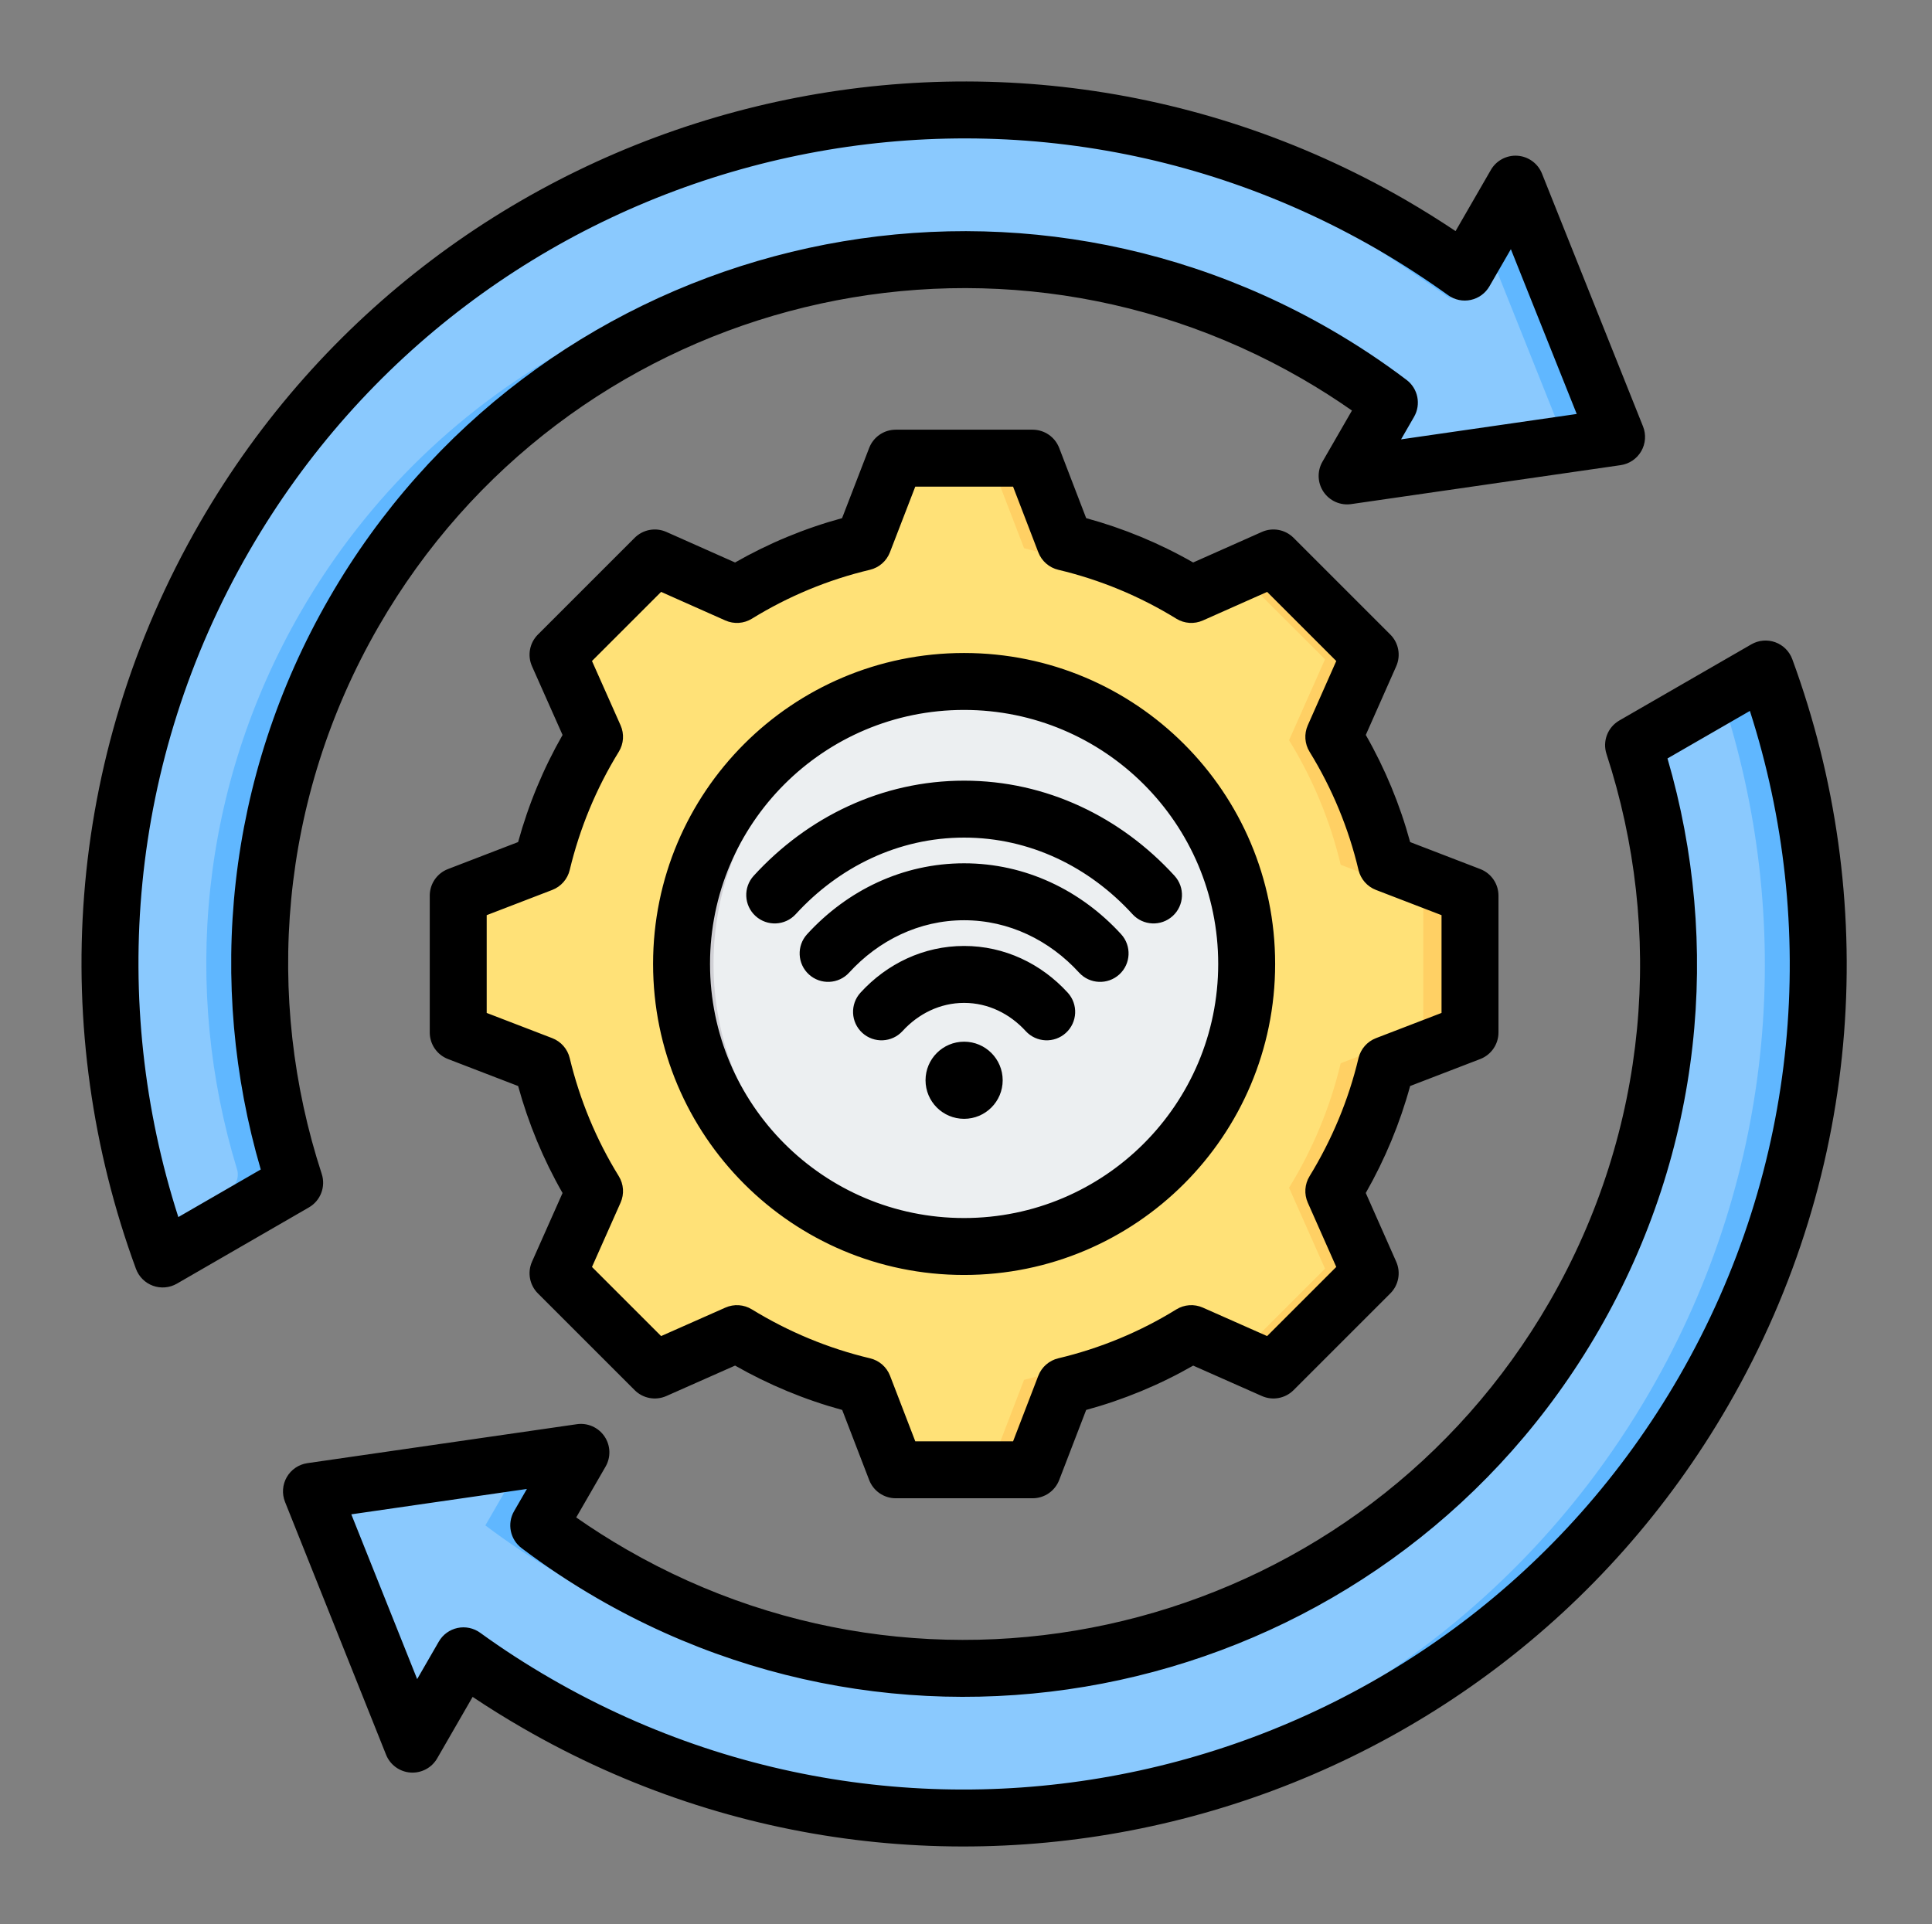
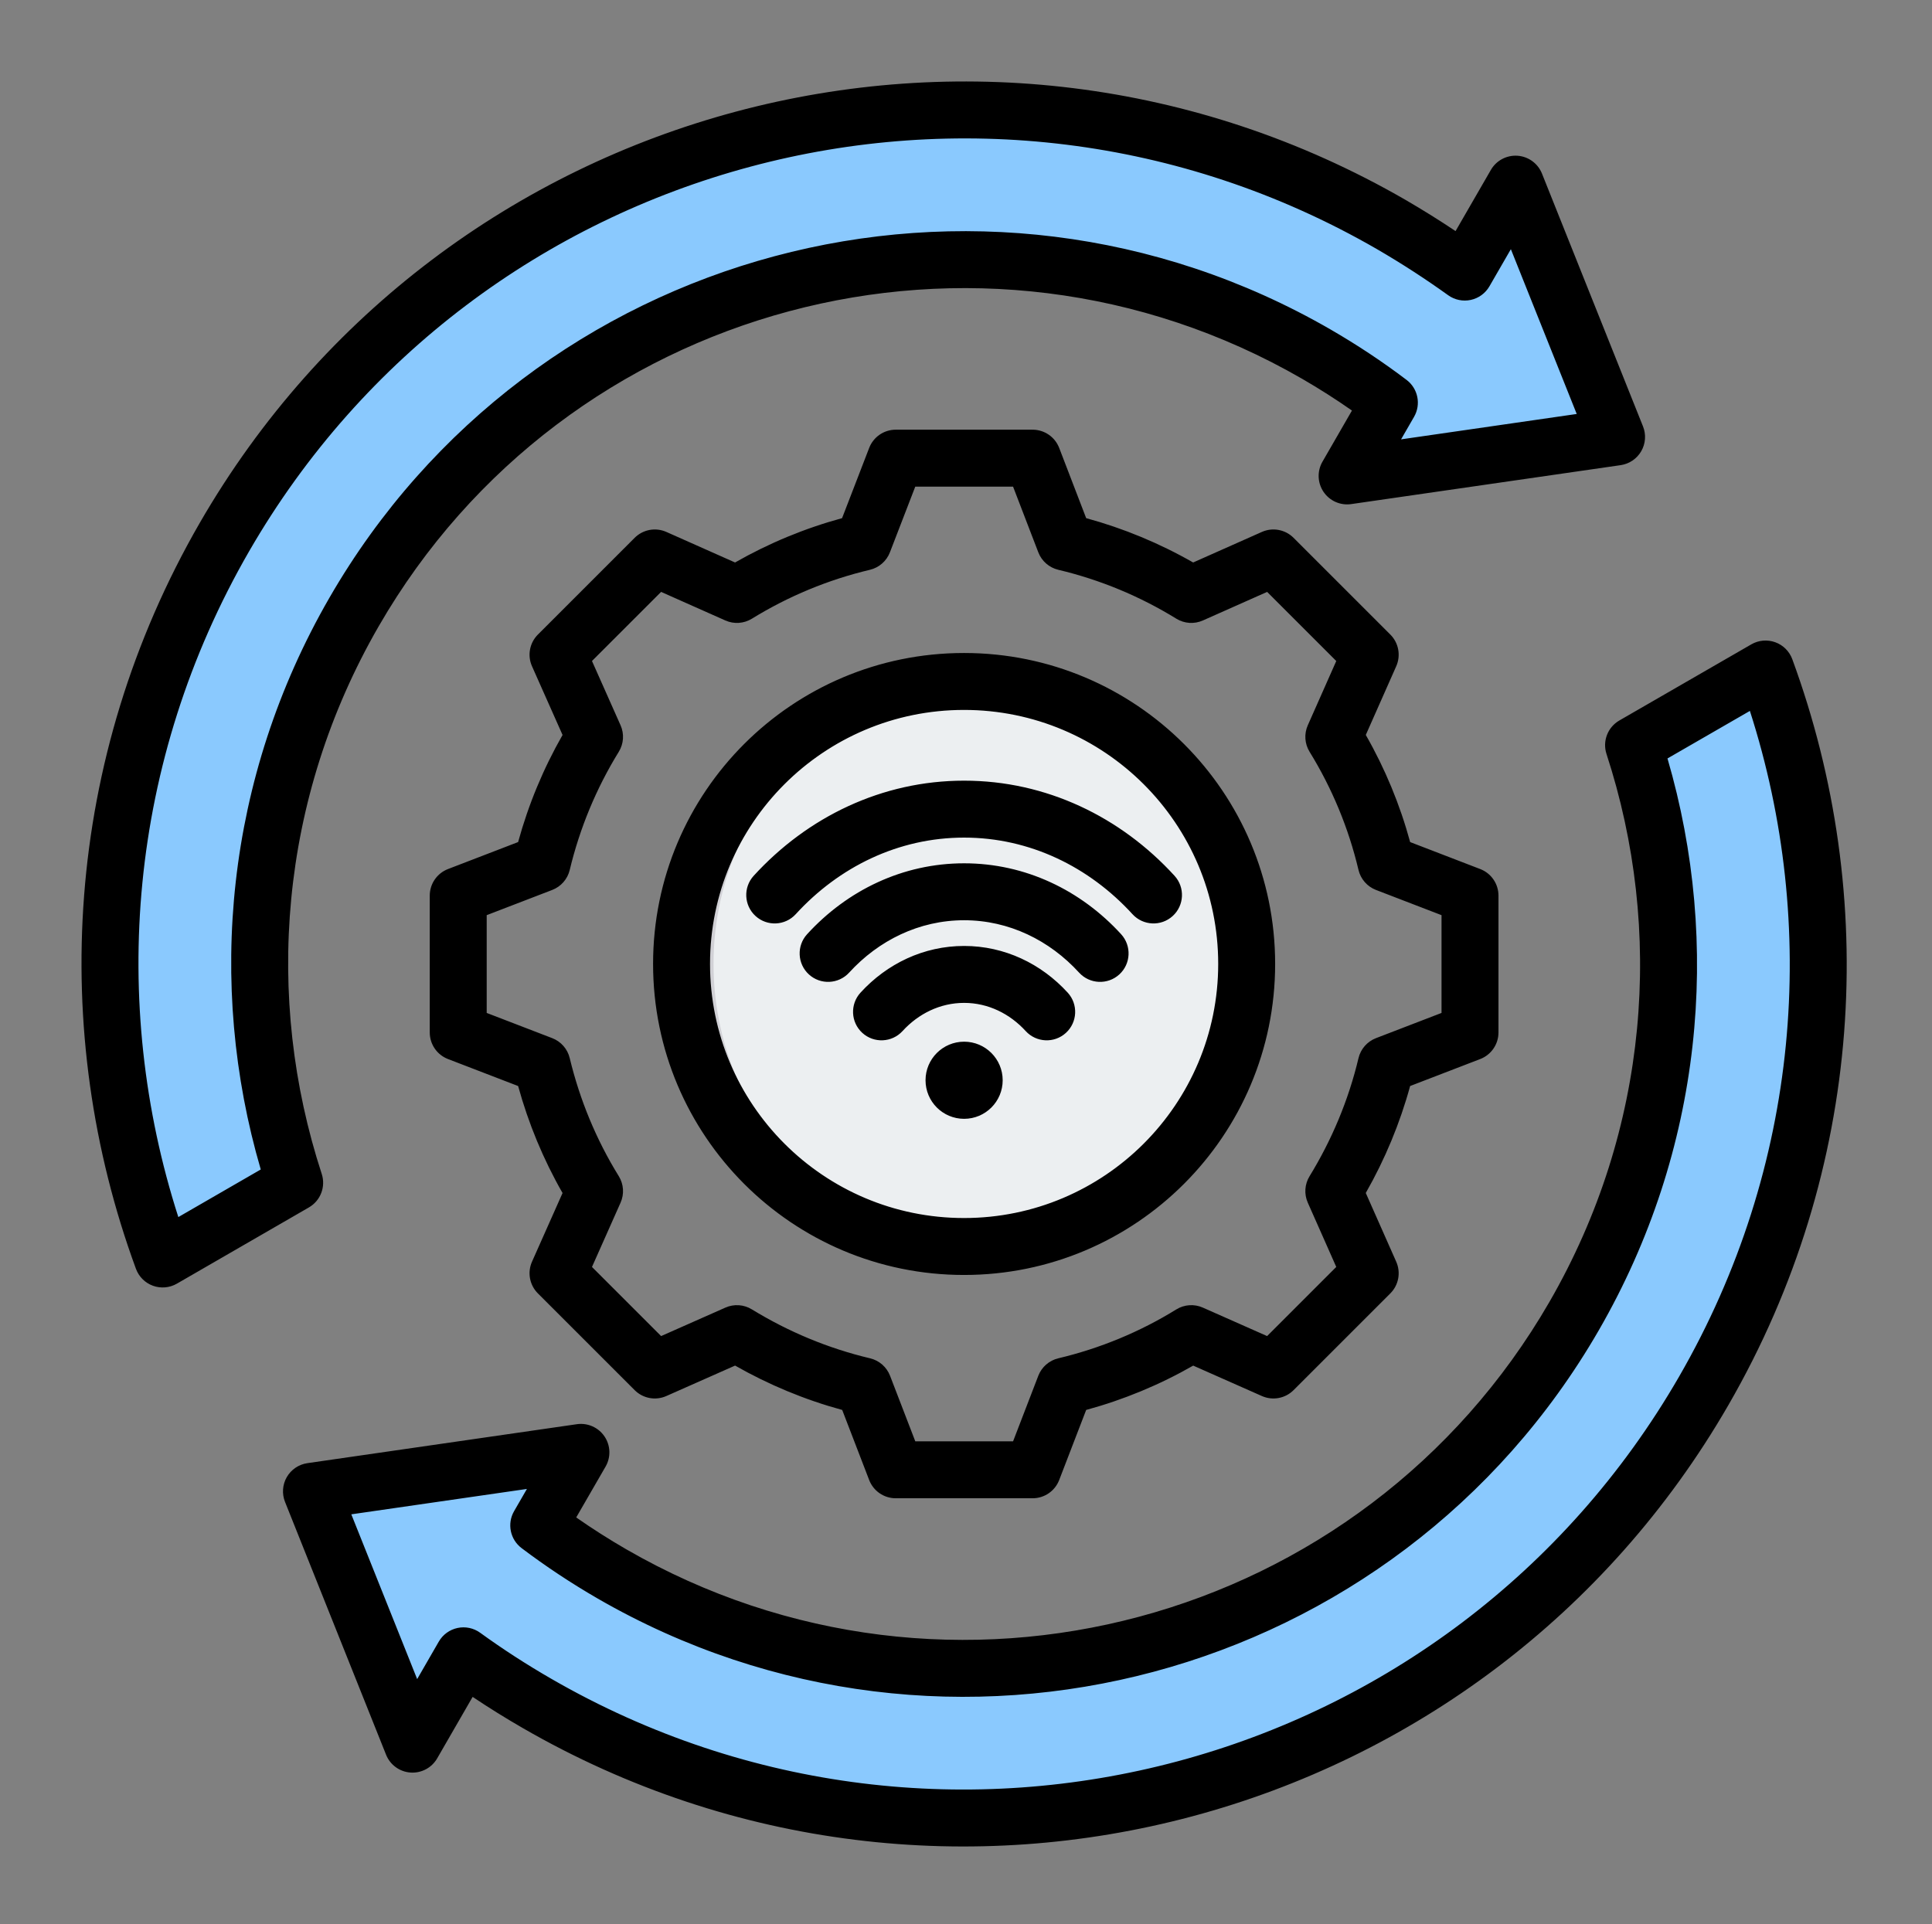
<svg xmlns="http://www.w3.org/2000/svg" width="512" height="510" viewBox="0 0 512 510" fill="none">
  <rect x="0" y="0" width="512" height="510" fill="#808080" stroke="none" />
-   <path fill-rule="evenodd" clip-rule="evenodd" d="M281.796 145.299C293.467 148.076 304.606 152.695 314.809 158.982L336.262 149.465L361.536 174.739L352.019 196.192C358.306 206.395 362.925 217.534 365.702 229.205L387.591 237.63V273.389L365.702 281.814C362.925 293.468 358.306 304.608 352.019 314.81L361.536 336.263L336.262 361.553L314.809 352.021C304.606 358.308 293.467 362.942 281.796 365.719L273.371 387.592H237.612L229.187 365.703C217.533 362.926 206.393 358.308 196.191 352.021L174.738 361.553L149.448 336.263L158.98 314.826C152.693 304.608 148.059 293.468 145.282 281.814L123.409 273.389V237.63L145.282 229.205C148.059 217.534 152.693 206.395 158.98 196.192L149.448 174.739L174.738 149.465L196.175 158.982C206.393 152.695 217.533 148.076 229.187 145.299L237.612 123.41H273.371L281.796 145.299Z" fill="#FFE177" />
-   <path fill-rule="evenodd" clip-rule="evenodd" d="M329.053 152.663L336.262 149.465L361.536 174.739L352.02 196.192C358.307 206.395 362.925 217.534 365.702 229.205L387.591 237.63V273.389L365.702 281.814C362.925 293.468 358.307 304.608 352.02 314.81L361.536 336.263L336.262 361.553L329.053 358.355L351.145 336.263L341.613 314.81C347.901 304.608 352.519 293.468 355.296 281.814L377.185 273.389V237.63L355.296 229.205C352.519 217.534 347.901 206.395 341.613 196.192L351.145 174.739L329.053 152.663ZM171.54 152.663L174.738 149.465L196.175 158.982C194.661 159.825 193.163 160.698 191.697 161.619L171.54 152.663ZM281.797 145.299C293.467 148.076 304.606 152.695 314.809 158.982L308.897 161.619C298.693 155.331 283.06 148.076 271.39 145.299L262.965 123.41H273.372L281.797 145.299ZM196.191 352.021L174.738 361.553L171.54 358.355L191.697 349.4C193.163 350.304 194.661 351.178 196.191 352.021ZM314.809 352.021C304.606 358.308 293.467 362.942 281.797 365.719L273.372 387.592H262.965L271.39 365.719C283.06 362.942 298.693 355.687 308.912 349.4L314.809 352.021Z" fill="#FFD064" />
  <path fill-rule="evenodd" clip-rule="evenodd" d="M255.492 178.703C297.913 178.703 332.299 213.089 332.299 255.509C332.299 297.915 297.913 332.301 255.492 332.301C213.087 332.301 178.701 297.915 178.701 255.509C178.701 213.089 213.087 178.703 255.492 178.703Z" fill="#ECEFF1" />
  <path fill-rule="evenodd" clip-rule="evenodd" d="M255.492 178.703C257.239 178.703 258.972 178.765 260.703 178.89C220.716 181.558 189.092 214.837 189.092 255.509C189.092 296.167 220.716 329.446 260.703 332.129C258.972 332.238 257.239 332.301 255.492 332.301C213.087 332.301 178.701 297.915 178.701 255.509C178.701 213.089 213.087 178.703 255.492 178.703Z" fill="#D1D1D6" />
  <path fill-rule="evenodd" clip-rule="evenodd" d="M426.188 110.258C426.724 111.6 426.616 113.114 425.893 114.366C425.171 115.617 423.914 116.469 422.484 116.675L366.611 124.752C364.823 125.011 363.046 124.226 362.032 122.731C361.019 121.236 360.948 119.294 361.851 117.73L368.204 106.711C362.098 102.08 355.629 97.785 348.825 93.852C259.536 42.314 145.385 72.896 93.846 162.184C66.941 208.8 62.416 262.188 76.958 309.905C77.608 312.007 76.718 314.278 74.812 315.377C68.645 318.944 55.271 326.67 48.021 330.858C46.801 331.563 45.33 331.685 44.011 331.193C42.691 330.7 41.661 329.643 41.203 328.312C21.005 268.74 25.584 201.103 59.486 142.339C121.996 34.086 260.416 -2.99 368.669 59.493C375.448 63.426 381.942 67.644 388.177 72.12L396.774 57.224C397.677 55.659 399.394 54.748 401.195 54.877C402.998 55.006 404.567 56.154 405.237 57.831L426.188 110.258ZM462.982 180.151C464.202 179.448 465.672 179.326 466.991 179.819C468.309 180.313 469.339 181.369 469.797 182.7C489.997 242.272 485.417 309.91 451.488 368.676C389.005 476.903 250.585 514.005 142.332 451.496C135.553 447.588 129.033 443.371 122.824 438.869L114.174 453.864C113.272 455.429 111.555 456.341 109.753 456.211C107.951 456.082 106.381 454.935 105.711 453.257L84.762 400.833C84.225 399.491 84.333 397.977 85.056 396.726C85.779 395.474 87.035 394.624 88.465 394.416L144.33 386.34C146.117 386.082 147.896 386.867 148.909 388.363C149.922 389.859 149.992 391.802 149.088 393.366L142.772 404.303C148.903 408.934 155.372 413.229 162.176 417.162C251.438 468.7 365.616 438.119 417.155 348.831C444.06 302.214 448.584 248.826 434.043 201.085C433.393 198.983 434.285 196.711 436.191 195.611C442.36 192.049 455.732 184.334 462.982 180.151Z" fill="#8AC9FE" />
-   <path fill-rule="evenodd" clip-rule="evenodd" d="M248.642 29.251C289.317 27.979 330.836 37.656 368.67 59.493C371.847 61.337 385.122 70.153 388.177 72.12L384.19 79.029C377.954 74.553 361.301 63.426 354.523 59.493C321.067 40.182 284.729 30.381 248.642 29.251ZM393.272 63.292L396.774 57.224C397.677 55.659 399.394 54.748 401.196 54.877C402.998 55.007 404.567 56.154 405.237 57.831L426.188 110.258C426.724 111.6 426.616 113.114 425.893 114.366C425.171 115.617 423.914 116.469 422.484 116.675L366.611 124.752C365.068 124.976 363.531 124.421 362.488 123.304L408.337 116.675C409.767 116.469 411.024 115.617 411.746 114.366C412.469 113.114 412.577 111.6 412.041 110.258L393.272 63.292ZM248.589 68.951C186.6 71.302 127.15 104.486 93.846 162.184C66.941 208.8 62.416 262.188 76.958 309.905C77.608 312.007 76.718 314.278 74.813 315.377C68.645 318.944 55.271 326.67 48.021 330.858C46.801 331.563 45.33 331.685 44.011 331.193C42.691 330.7 41.661 329.643 41.203 328.312C41.044 327.841 40.885 327.369 40.728 326.898C47.745 322.845 56.143 317.993 60.666 315.377C62.571 314.278 63.461 312.007 62.811 309.905C48.269 262.188 52.794 208.8 79.699 162.184C115.531 100.107 181.627 66.407 248.589 68.951ZM134.305 387.79L144.33 386.34C146.118 386.082 147.896 386.867 148.909 388.363C149.922 389.859 149.992 391.802 149.088 393.366L142.772 404.303C148.904 408.934 155.373 413.229 162.176 417.162C189.381 432.869 218.899 440.949 248.253 442.064C214.311 443.352 179.611 435.396 148.029 417.162C141.225 413.229 134.756 408.934 128.625 404.303L134.941 393.366C135.845 391.802 135.775 389.859 134.762 388.363C134.623 388.158 134.471 387.967 134.305 387.79ZM456.123 184.109C458.677 182.636 461.047 181.268 462.982 180.151C464.202 179.448 465.672 179.326 466.991 179.819C468.309 180.313 469.339 181.369 469.797 182.7C489.997 242.272 485.417 309.91 451.488 368.676C408.317 443.453 328.894 484.276 248.217 481.75C323.921 479.381 396.697 439.076 437.341 368.676C471.003 310.373 475.775 243.337 456.123 184.109Z" fill="#60B7FF" />
  <path fill-rule="evenodd" clip-rule="evenodd" d="M287.848 137.335C297.756 140.039 307.271 143.98 316.199 149.085L334.408 140.988C337.261 139.719 340.601 140.339 342.809 142.547L368.454 168.191C370.659 170.396 371.279 173.731 370.016 176.582C370.016 176.582 361.949 194.796 361.949 194.795C367.056 203.729 371.001 213.253 373.705 223.192L392.276 230.34C395.189 231.461 397.111 234.26 397.111 237.381V273.656C397.111 276.777 395.189 279.576 392.276 280.697L373.7 287.846C370.993 297.754 367.03 307.269 361.945 316.196L370.016 334.419C371.279 337.27 370.659 340.605 368.454 342.81L342.809 368.454C340.604 370.659 337.269 371.28 334.418 370.017C334.418 370.017 316.21 361.952 316.21 361.952C307.3 367.056 297.76 370.999 287.846 373.702L280.697 392.276C279.576 395.19 276.777 397.112 273.655 397.112H237.381C234.259 397.112 231.46 395.19 230.339 392.276L223.192 373.704C213.256 370.996 203.734 367.032 194.804 361.945L176.582 370.017C173.73 371.28 170.396 370.659 168.191 368.454L142.546 342.81C140.338 340.602 139.718 337.262 140.987 334.409L149.082 316.205C143.979 307.297 140.035 297.762 137.309 287.85L118.723 280.697C115.811 279.576 113.889 276.777 113.889 273.656V237.381C113.889 234.26 115.811 231.461 118.723 230.34L137.306 223.188C140.032 213.252 143.979 203.732 149.084 194.801L140.987 176.591C139.718 173.738 140.338 170.398 142.546 168.191L168.191 142.547C170.399 140.339 173.738 139.719 176.591 140.988L194.8 149.085C203.731 143.979 213.248 140.037 223.158 137.334L230.342 118.717C231.464 115.808 234.262 113.889 237.381 113.889H273.655C276.778 113.889 279.578 115.813 280.699 118.728L287.848 137.335ZM275.16 146.387L268.472 128.979H242.556L235.835 146.398C234.94 148.717 232.96 150.446 230.541 151.022C219.487 153.648 208.945 158.015 199.256 163.986C197.136 165.292 194.508 165.469 192.232 164.457L175.196 156.881L156.882 175.196L164.456 192.233C165.468 194.508 165.292 197.136 163.985 199.257C158.011 208.951 153.644 219.499 150.98 230.594C150.401 233.008 148.672 234.983 146.354 235.875L128.979 242.562V268.475L146.354 275.162C148.67 276.053 150.398 278.026 150.979 280.438C153.642 291.495 158.007 302.076 163.98 311.734C165.292 313.855 165.47 316.489 164.456 318.767L156.882 335.804L175.202 354.124L192.242 346.576C194.509 345.571 197.125 345.746 199.24 347.041C208.933 352.979 219.479 357.386 230.572 360.014C232.996 360.589 234.98 362.321 235.874 364.646L242.562 382.021H268.475L275.161 364.646C276.055 362.323 278.038 360.591 280.459 360.015C291.509 357.39 302.082 353.026 311.733 347.058C313.852 345.748 316.48 345.567 318.758 346.576L335.798 354.124L354.124 335.798L346.576 318.758C345.571 316.49 345.745 313.875 347.041 311.761C352.98 302.066 357.387 291.519 360.015 280.459C360.591 278.038 362.322 276.056 364.645 275.162L382.021 268.475V242.562L364.645 235.875C362.321 234.98 360.588 232.996 360.014 230.573C357.387 219.486 353.02 208.945 347.05 199.257C345.746 197.139 345.568 194.515 346.576 192.242L354.124 175.202L335.803 156.881L318.767 164.457C316.492 165.469 313.864 165.292 311.744 163.986C302.055 158.015 291.513 153.648 280.459 151.022C278.036 150.445 276.054 148.712 275.16 146.387ZM255.478 173.074C301.009 173.074 337.926 209.948 337.926 255.479C337.926 301.008 301.008 337.926 255.478 337.926C209.947 337.926 173.073 301.009 173.073 255.479C173.073 209.947 209.946 173.074 255.478 173.074ZM255.478 188.164C218.285 188.164 188.164 218.284 188.164 255.479C188.164 292.673 218.283 322.836 255.478 322.836C292.675 322.836 322.836 292.675 322.836 255.479C322.836 218.283 292.674 188.164 255.478 188.164ZM210.877 242.302C208.068 245.377 203.292 245.592 200.218 242.783C197.144 239.974 196.929 235.198 199.738 232.124C214.002 216.512 233.734 206.913 255.5 206.914C277.266 206.913 296.997 216.512 311.262 232.124C314.071 235.198 313.855 239.975 310.782 242.783C307.707 245.592 302.931 245.377 300.122 242.303C288.694 229.797 272.937 222.003 255.5 222.004C238.064 222.003 222.304 229.797 210.877 242.302ZM297.111 247.613C299.92 250.688 299.704 255.464 296.63 258.272C293.555 261.081 288.779 260.866 285.97 257.791C278.165 249.249 267.41 243.908 255.499 243.908C243.59 243.908 232.834 249.249 225.029 257.791C222.22 260.865 217.443 261.081 214.37 258.272C211.295 255.463 211.08 250.687 213.889 247.612C224.532 235.964 239.26 228.817 255.5 228.817C271.74 228.818 286.469 235.964 297.111 247.613ZM239.182 273.281C236.372 276.355 231.596 276.57 228.521 273.762C225.448 270.953 225.232 266.176 228.041 263.102C235.061 255.419 244.787 250.723 255.5 250.723C266.213 250.723 275.938 255.419 282.958 263.103C285.767 266.177 285.552 270.953 282.477 273.763C279.404 276.571 274.627 276.355 271.818 273.282C267.635 268.704 261.883 265.813 255.5 265.813C249.118 265.813 243.364 268.703 239.182 273.281ZM255.5 276.097C261.145 276.097 265.722 280.673 265.722 286.319C265.722 291.964 261.145 296.541 255.5 296.541C249.854 296.541 245.277 291.965 245.277 286.319C245.277 280.673 249.854 276.097 255.5 276.097ZM429.49 123.286L358.08 133.61C355.221 134.023 352.376 132.766 350.755 130.376C349.134 127.984 349.021 124.876 350.464 122.373C350.464 122.373 358.282 108.814 358.282 108.814C354.035 105.84 349.622 103.028 345.052 100.386C259.373 50.931 149.836 80.277 100.381 165.954C73.915 211.811 70.018 264.494 85.262 311.145C86.369 314.535 84.951 318.238 81.864 320.022L46.883 340.228C44.955 341.342 42.634 341.548 40.54 340.789C38.446 340.031 36.795 338.387 36.027 336.297C12.928 273.417 16.86 201.127 52.952 138.568L52.953 138.566C117.545 26.704 260.58 -11.608 372.441 52.958L372.455 52.967C377.005 55.606 381.43 58.37 385.739 61.25L395.096 45.036C396.541 42.533 399.289 41.075 402.172 41.282C405.054 41.489 407.566 43.324 408.638 46.007L435.416 113.019C436.275 115.166 436.1 117.588 434.945 119.591C433.789 121.593 431.778 122.955 429.49 123.286ZM417.849 109.722L400.395 66.045L394.713 75.891C393.647 77.736 391.851 79.045 389.768 79.494C387.685 79.944 385.508 79.491 383.778 78.248C377.741 73.915 371.453 69.831 364.891 66.023C260.248 5.629 126.446 41.469 66.022 146.11C33.874 201.834 29.003 265.81 47.261 322.583C47.261 322.583 69.103 309.966 69.103 309.967C54.751 260.868 59.72 206.217 87.311 158.411C140.934 65.514 259.7 33.696 352.597 87.317L352.6 87.319C359.681 91.412 366.41 95.881 372.763 100.7C375.791 102.996 376.638 107.188 374.74 110.48L371.297 116.451L417.849 109.722ZM474.974 174.717C498.074 237.597 494.142 309.888 458.023 372.448C393.456 484.283 250.421 522.623 138.565 458.032C134.01 455.407 129.568 452.646 125.253 449.757L115.854 466.054C114.41 468.557 111.662 470.016 108.779 469.81C105.896 469.603 103.384 467.768 102.312 465.084L75.533 398.073C74.675 395.925 74.849 393.503 76.005 391.501C77.161 389.499 79.172 388.136 81.46 387.806L152.869 377.482C155.73 377.068 158.575 378.325 160.196 380.718C161.817 383.112 161.928 386.22 160.482 388.723L152.703 402.194C156.961 405.17 161.377 407.984 165.951 410.628C251.604 460.083 361.165 430.737 410.62 345.059C437.087 299.203 440.984 246.518 425.74 199.842C424.632 196.451 426.051 192.747 429.142 190.965L464.122 170.783C466.05 169.67 468.371 169.467 470.463 170.225C472.556 170.983 474.207 172.627 474.974 174.717ZM463.739 188.426L441.9 201.025C456.25 250.147 451.281 304.796 423.69 352.602C370.067 445.499 251.275 477.318 158.404 423.696L158.401 423.694C151.326 419.605 144.6 415.139 138.224 410.323C135.186 408.028 134.333 403.827 136.238 400.529L139.638 394.642L93.101 401.37L110.553 445.042L116.288 435.099C117.356 433.247 119.159 431.936 121.25 431.49C123.341 431.044 125.522 431.506 127.253 432.76C133.251 437.109 139.551 441.184 146.1 444.958L146.105 444.961C250.748 505.386 384.554 469.521 444.954 364.903C477.128 309.178 481.999 245.2 463.739 188.426Z" fill="black" />
</svg>